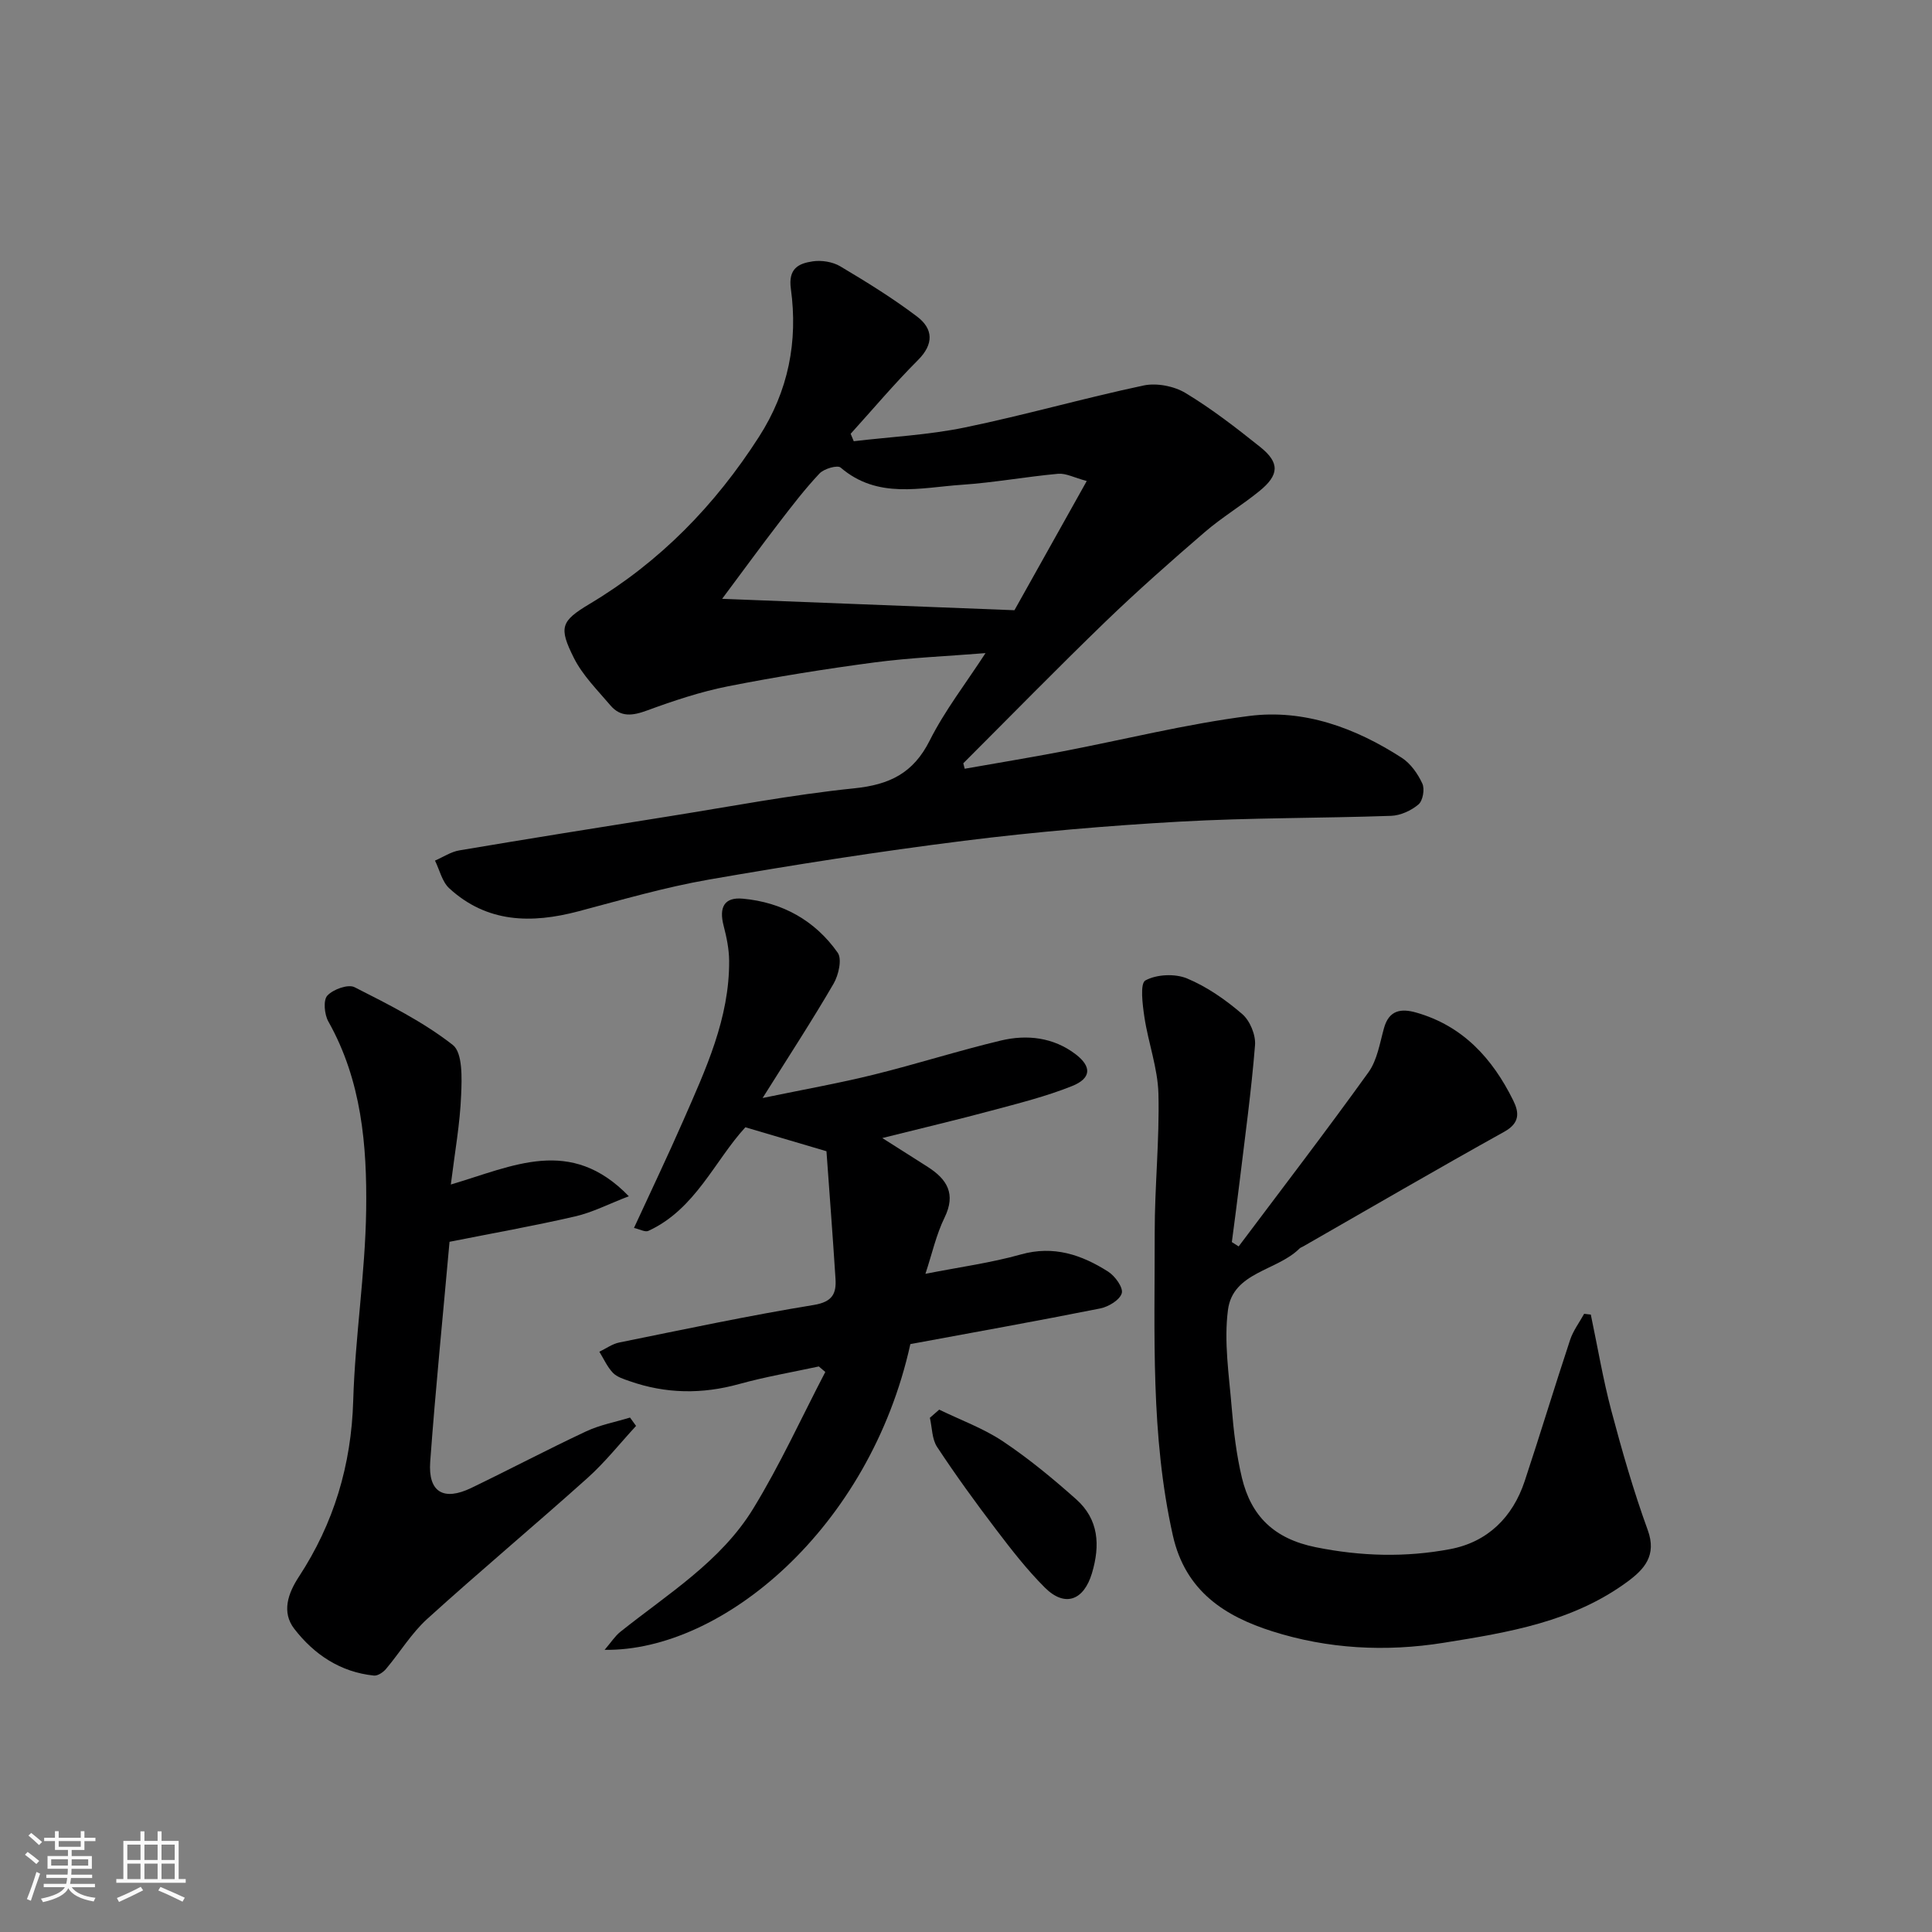
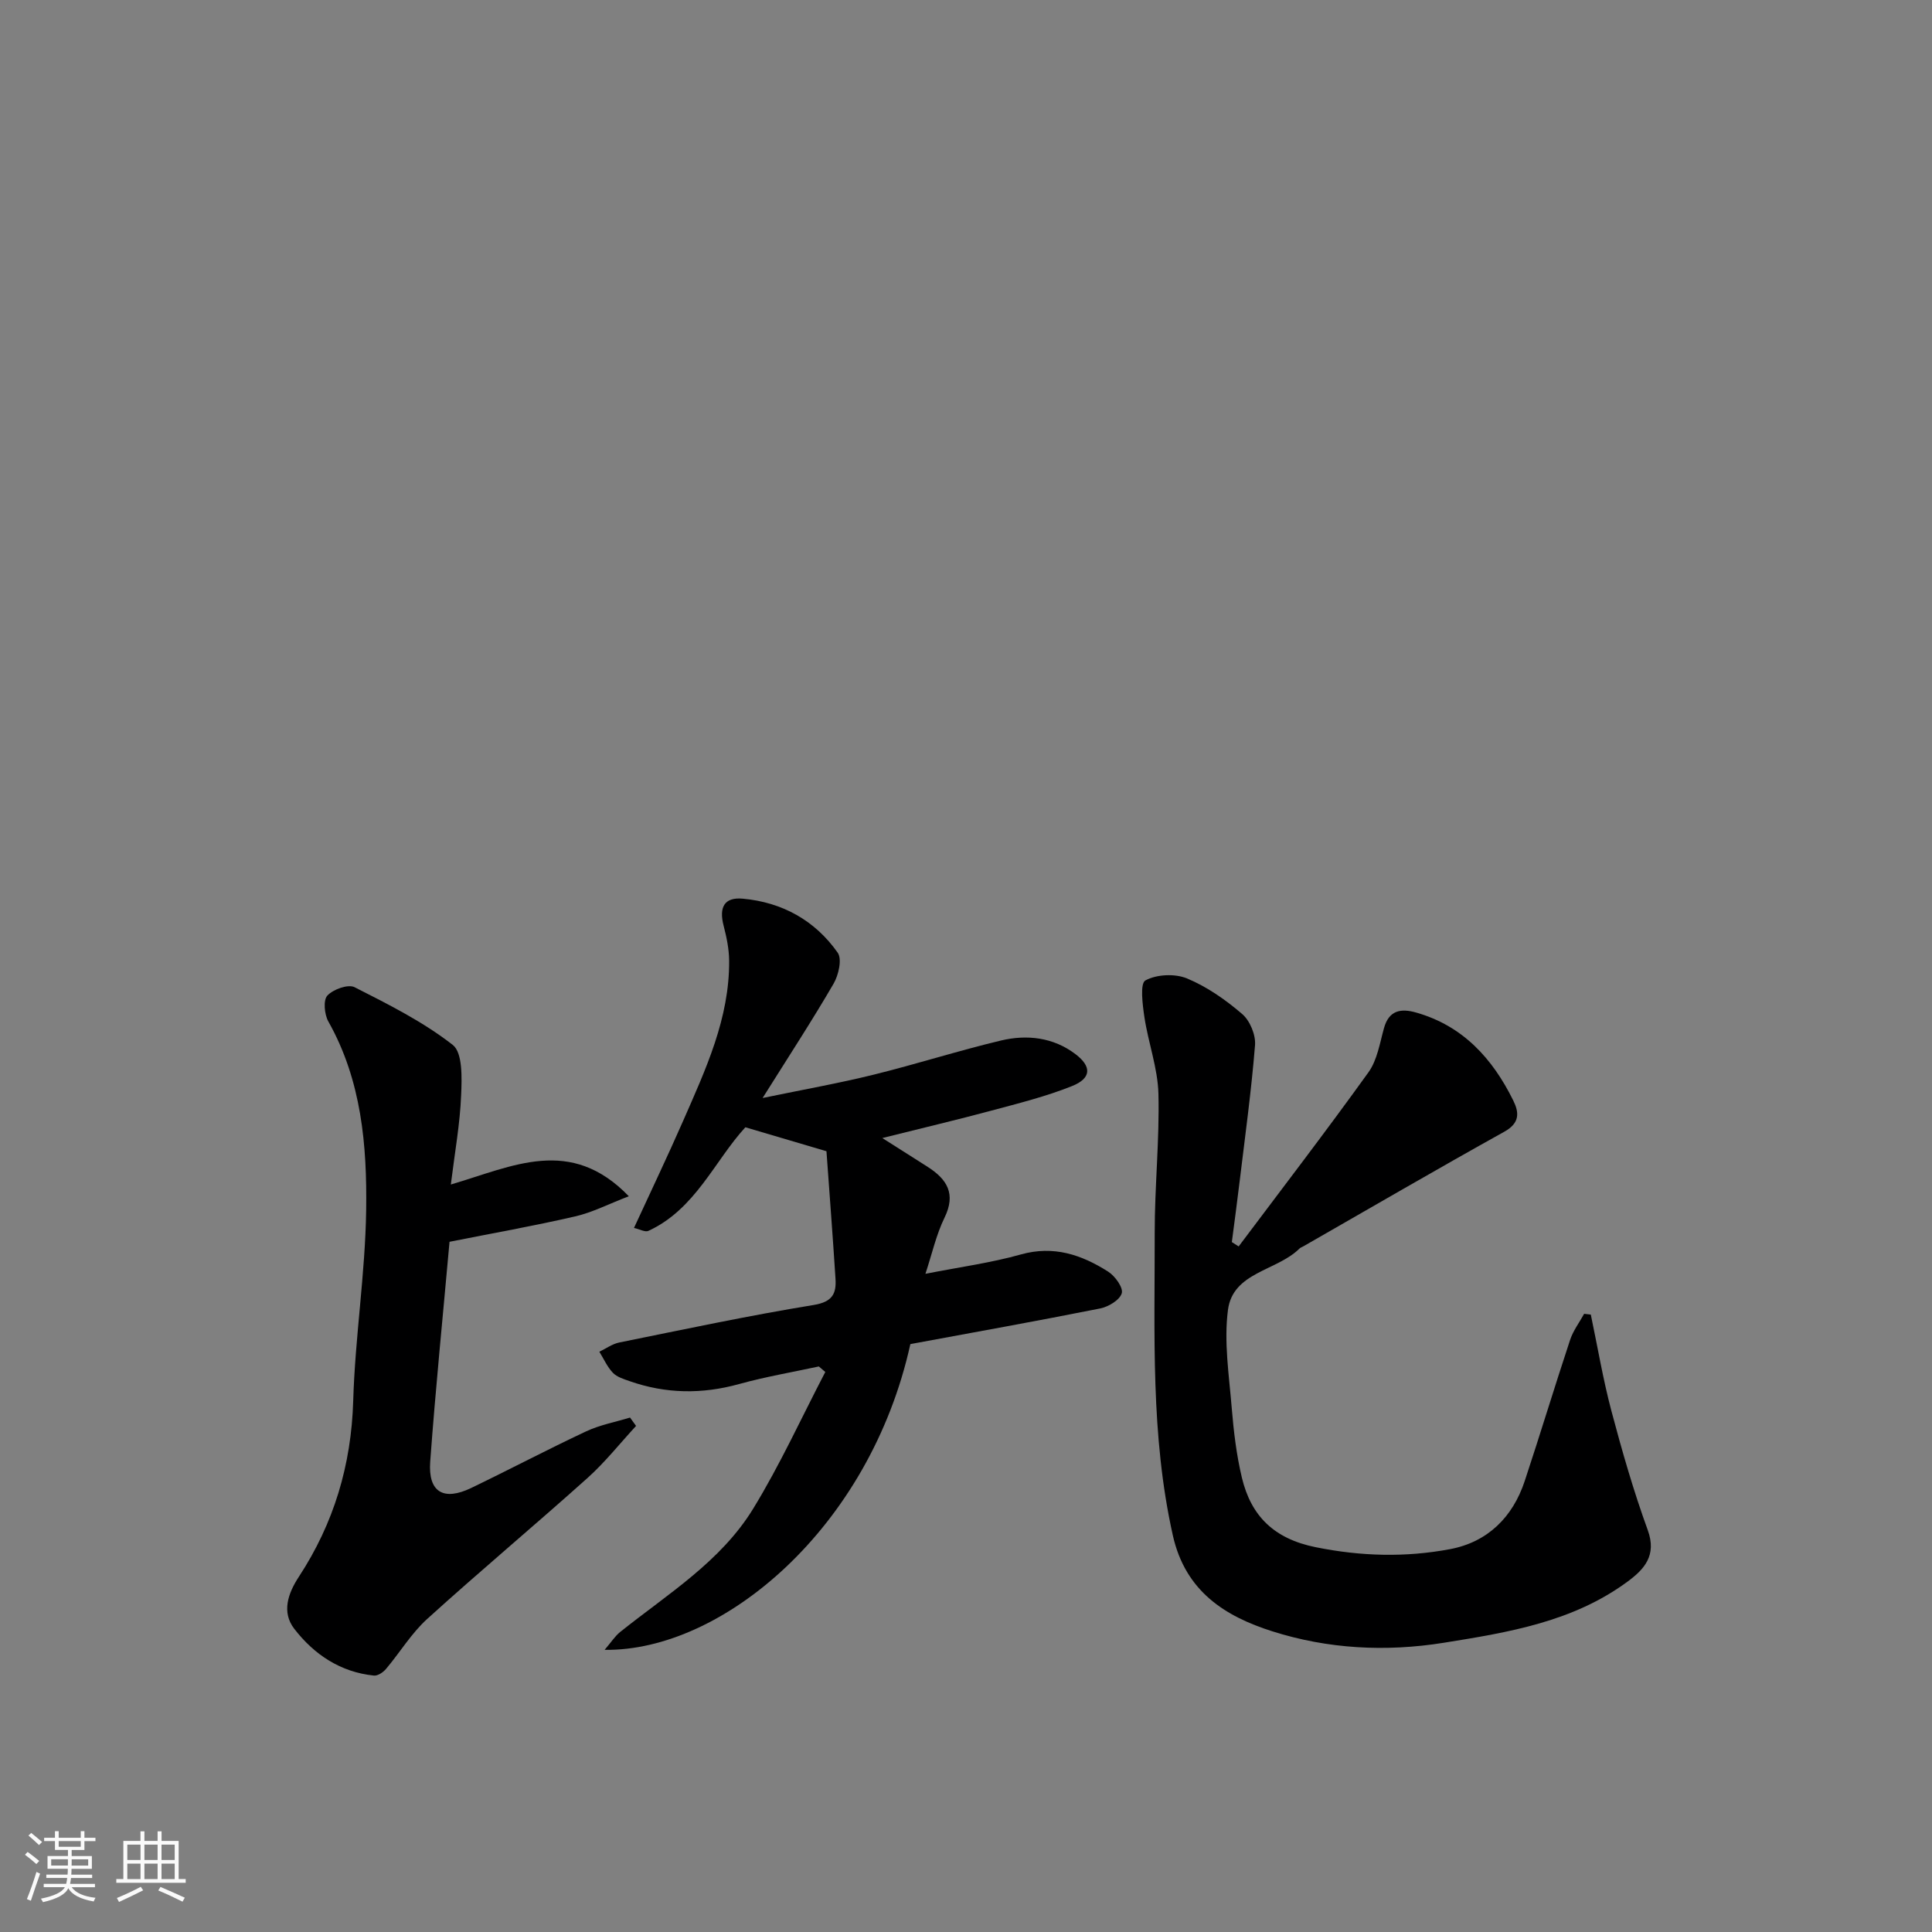
<svg xmlns="http://www.w3.org/2000/svg" enable-background="new 0 0 400 400" viewBox="0 0 400 400">
  <rect x="0" y="0" width="400" height="400" fill="#808080" stroke="none" />
  <path d="m5.17 384 .55-.58c.85.61 1.65 1.24 2.4 1.87l-.59.64c-.83-.73-1.62-1.38-2.36-1.93m1.22 9.53-.82-.34c.71-1.76 1.37-3.64 1.98-5.63.24.13.5.25.76.36-.6 1.67-1.24 3.54-1.92 5.61m-.5-13.5.57-.54c.56.44 1.31 1.06 2.26 1.87l-.64.64c-.68-.66-1.41-1.32-2.19-1.97m3.25.46h2.24v-1.36h.77v1.36h4.57v-1.36h.76v1.36h2.28v.69h-2.28v1.84h-2.64v1.26h4.18v2.64h-4.21c0 .45-.02.86-.05 1.21h4.32v.69h-4.38c-.04.34-.1.75-.19 1.22h5.15v.69h-4.82c.87 1.19 2.51 1.92 4.93 2.19-.17.31-.3.57-.37.76-2.77-.49-4.52-1.41-5.26-2.76-.56 1.26-2.3 2.23-5.24 2.9-.12-.24-.26-.48-.43-.72 2.73-.55 4.38-1.34 4.96-2.38h-4.38v-.69h4.65c.1-.38.17-.79.21-1.22h-4.32v-.69h4.4c.03-.34.05-.75.05-1.21h-4.2v-2.64h4.23v-1.26h-2.69v-1.84h-2.24zm1.46 4.46v1.29h3.45c.01-.4.02-.57.01-.53v-.32-.45h-3.46zm1.55-2.59h4.57v-1.19h-4.57zm6.11 2.59h-3.42v.77c-.01.19-.01.37-.02.53h3.44z" fill="#fafafa" />
  <path d="m32.63 379.16h.82v1.98h3.54v7.89h1.46v.78h-14.37v-.78h1.46v-7.89h3.54v-1.98h.82v1.98h2.73zm-3.49 11.48.5.73c-1.61.82-3.28 1.63-5 2.41-.13-.27-.28-.55-.44-.82 1.75-.72 3.4-1.49 4.94-2.32m-2.78-5.55h2.73v-3.18h-2.73zm0 3.95h2.73v-3.2h-2.73zm3.54-3.95h2.73v-3.18h-2.73zm0 3.95h2.73v-3.2h-2.73zm7.89 4.68c-1.84-.92-3.51-1.7-5.02-2.32l.45-.73c1.89.8 3.57 1.55 5.04 2.23zm-1.62-11.81h-2.73v3.18h2.73zm-2.73 7.13h2.73v-3.2h-2.73z" fill="#fafafa" />
  <g fill="#000001">
-     <path d="m199.73 159.16c6.68-1.18 13.38-2.28 20.04-3.55 12.96-2.48 25.82-5.72 38.88-7.38 11.37-1.45 22 2.48 31.58 8.67 1.83 1.18 3.32 3.31 4.25 5.33.53 1.14.11 3.56-.8 4.32-1.5 1.27-3.71 2.29-5.66 2.36-14.59.51-29.21.38-43.78 1.2-14.93.84-29.86 2.11-44.69 3.97-17.66 2.21-35.26 4.98-52.8 8.03-9.11 1.59-18.05 4.2-27.01 6.57-9.71 2.57-18.91 2.41-26.73-4.77-1.48-1.36-1.99-3.79-2.95-5.73 1.68-.73 3.3-1.83 5.06-2.12 14.33-2.42 28.67-4.71 43.02-6.99 12.91-2.05 25.77-4.53 38.75-5.86 7.29-.75 12.2-3.13 15.59-9.88 3.12-6.21 7.47-11.81 11.56-18.11-8.04.65-15.5.94-22.87 1.91-10.19 1.35-20.36 2.97-30.44 4.96-5.7 1.13-11.3 3-16.77 5.01-2.97 1.09-5.45 1.45-7.58-1.06-2.68-3.16-5.75-6.2-7.57-9.83-3.16-6.33-2.71-7.6 3.27-11.18 14.55-8.69 25.95-20.39 35.07-34.61 6.09-9.49 8.08-19.73 6.59-30.62-.58-4.21 1.59-5.26 4.53-5.69 1.83-.27 4.11.09 5.68 1.02 5.45 3.24 10.89 6.6 15.93 10.42 3.32 2.52 3.52 5.67.16 9.02-4.86 4.86-9.3 10.14-13.92 15.24.21.51.43 1.03.64 1.54 7.66-.91 15.44-1.29 22.97-2.84 12.42-2.56 24.64-6.07 37.04-8.7 2.7-.57 6.29.12 8.68 1.56 5.43 3.27 10.5 7.21 15.47 11.18 4.06 3.25 3.95 5.78-.18 9.13-3.67 2.98-7.78 5.44-11.36 8.53-7 6.03-13.94 12.16-20.58 18.57-9.93 9.6-19.58 19.48-29.36 29.25.09.38.19.76.29 1.13zm25.27-59.57c-2.61-.7-4.31-1.64-5.92-1.5-6.67.61-13.29 1.83-19.96 2.28-8.53.58-17.4 3.02-25.07-3.56-.67-.58-3.44.23-4.37 1.21-3.02 3.2-5.72 6.73-8.41 10.23-3.7 4.81-7.27 9.71-11.76 15.73 21.28.83 40.79 1.59 60.52 2.36 4.71-8.42 9.55-17.08 14.97-26.75z" />
    <path d="m329.36 272.17c1.4 6.65 2.52 13.37 4.26 19.93 2.21 8.31 4.59 16.61 7.53 24.69 1.91 5.25-.72 8.11-4.19 10.67-11.28 8.31-24.58 10.5-38 12.65-12.13 1.95-24.11 1.27-35.56-2.37-9.65-3.07-17.97-8.18-20.58-19.87-4.64-20.76-3.72-41.71-3.75-62.65-.01-9.59 1.01-19.2.77-28.78-.14-5.3-2.1-10.53-2.9-15.84-.39-2.6-.94-6.98.2-7.61 2.31-1.27 6.11-1.45 8.61-.42 4.14 1.72 8.01 4.43 11.43 7.37 1.61 1.38 2.83 4.33 2.66 6.45-.76 9.46-2.06 18.88-3.2 28.31-.5 4.16-1.06 8.31-1.6 12.46.47.3.94.6 1.41.9 9-11.99 18.13-23.89 26.88-36.06 1.81-2.52 2.34-6.02 3.21-9.14 1.04-3.75 3.55-4.11 6.67-3.22 9.66 2.75 15.78 9.49 20.07 18.16 1.26 2.53 1.43 4.7-1.83 6.51-13.94 7.75-27.72 15.78-41.57 23.71-.28.16-.63.27-.85.49-4.66 4.63-13.75 4.84-14.79 12.67-.87 6.61.22 13.51.77 20.25.4 4.87.98 9.78 2.11 14.51 1.91 7.97 6.68 12.65 15.27 14.39 9.4 1.9 18.63 2.14 27.85.4 7.72-1.46 12.94-6.57 15.43-14.08 3.22-9.71 6.18-19.52 9.4-29.23.63-1.92 1.93-3.62 2.91-5.41.47.04.92.1 1.38.16z" />
    <path d="m188.48 278.28c-8.41 38.15-38.98 63.66-63.3 63.3 1.37-1.59 2.14-2.83 3.21-3.69 9.81-7.85 20.84-14.57 27.55-25.54 5.56-9.08 10-18.84 14.93-28.3-.45-.38-.9-.76-1.34-1.14-5.51 1.19-11.08 2.14-16.5 3.64-7.68 2.13-15.19 2.03-22.68-.6-1.22-.43-2.62-.85-3.46-1.73-1.17-1.23-1.89-2.88-2.8-4.36 1.37-.65 2.68-1.62 4.12-1.91 13.4-2.71 26.78-5.57 40.27-7.77 3.89-.64 4.7-2.37 4.5-5.45-.58-9.11-1.29-18.21-1.87-26.38-6.48-1.91-11.42-3.37-16.79-4.96-6.37 6.93-10.33 16.96-20.08 21.45-.67.31-1.78-.34-2.98-.61 3.51-7.62 6.98-14.87 10.2-22.22 4.64-10.61 9.59-21.17 9.5-33.12-.02-2.41-.53-4.87-1.14-7.22-1-3.84.14-5.96 3.96-5.61 8.16.74 14.96 4.5 19.66 11.19.93 1.33.18 4.62-.85 6.4-4.4 7.57-9.2 14.92-14.7 23.68 8.64-1.79 15.87-3.07 22.99-4.83 8.83-2.18 17.51-4.96 26.35-7.07 5.4-1.29 10.86-.66 15.44 2.82 3.41 2.59 3.28 5.01-.72 6.61-5.39 2.16-11.1 3.58-16.73 5.09-7.01 1.89-14.09 3.55-22.55 5.67 3.87 2.46 6.66 4.21 9.43 5.99 3.98 2.55 5.86 5.57 3.46 10.48-1.73 3.54-2.59 7.5-3.96 11.64 7.15-1.41 13.58-2.27 19.76-4.01 6.8-1.91 12.58.07 18.06 3.55 1.43.9 3.17 3.32 2.83 4.48-.41 1.4-2.75 2.81-4.47 3.15-13.09 2.61-26.23 4.96-39.3 7.38z" />
    <path d="m93.34 245.24c12.9-3.79 24.76-10.08 36.85 2.43-4.24 1.63-7.58 3.37-11.14 4.18-8.54 1.97-17.19 3.5-25.98 5.25-1.38 15.44-2.9 30.47-4 45.53-.46 6.31 2.76 8.2 8.51 5.43 7.96-3.84 15.79-7.97 23.79-11.72 2.84-1.33 6.04-1.92 9.07-2.85.42.58.84 1.16 1.25 1.73-3.33 3.61-6.41 7.51-10.05 10.78-10.97 9.83-22.27 19.28-33.18 29.17-3.29 2.98-5.66 6.96-8.56 10.39-.58.68-1.69 1.43-2.48 1.35-6.94-.71-12.4-4.37-16.5-9.69-2.64-3.43-1.31-7.31.95-10.76 7.25-11.07 10.87-23.14 11.26-36.48.39-13.15 2.49-26.26 2.68-39.41.19-13.43-.95-26.87-7.83-39.08-.82-1.46-1.09-4.41-.21-5.36 1.2-1.3 4.3-2.42 5.64-1.74 7.02 3.56 14.18 7.15 20.33 11.95 2.07 1.62 1.89 6.88 1.73 10.43-.23 5.87-1.29 11.7-2.13 18.47z" />
-     <path d="m194.45 291.85c4.42 2.15 9.14 3.86 13.19 6.56 5.34 3.57 10.35 7.71 15.16 11.99 4.68 4.16 5.02 9.5 3.27 15.34-1.68 5.59-5.57 7.11-9.74 2.96-3.7-3.69-6.94-7.87-10.11-12.04-4.24-5.57-8.35-11.24-12.2-17.08-1.08-1.63-1.03-4.01-1.5-6.04.64-.57 1.29-1.13 1.93-1.69z" />
+     <path d="m194.45 291.85z" />
  </g>
</svg>